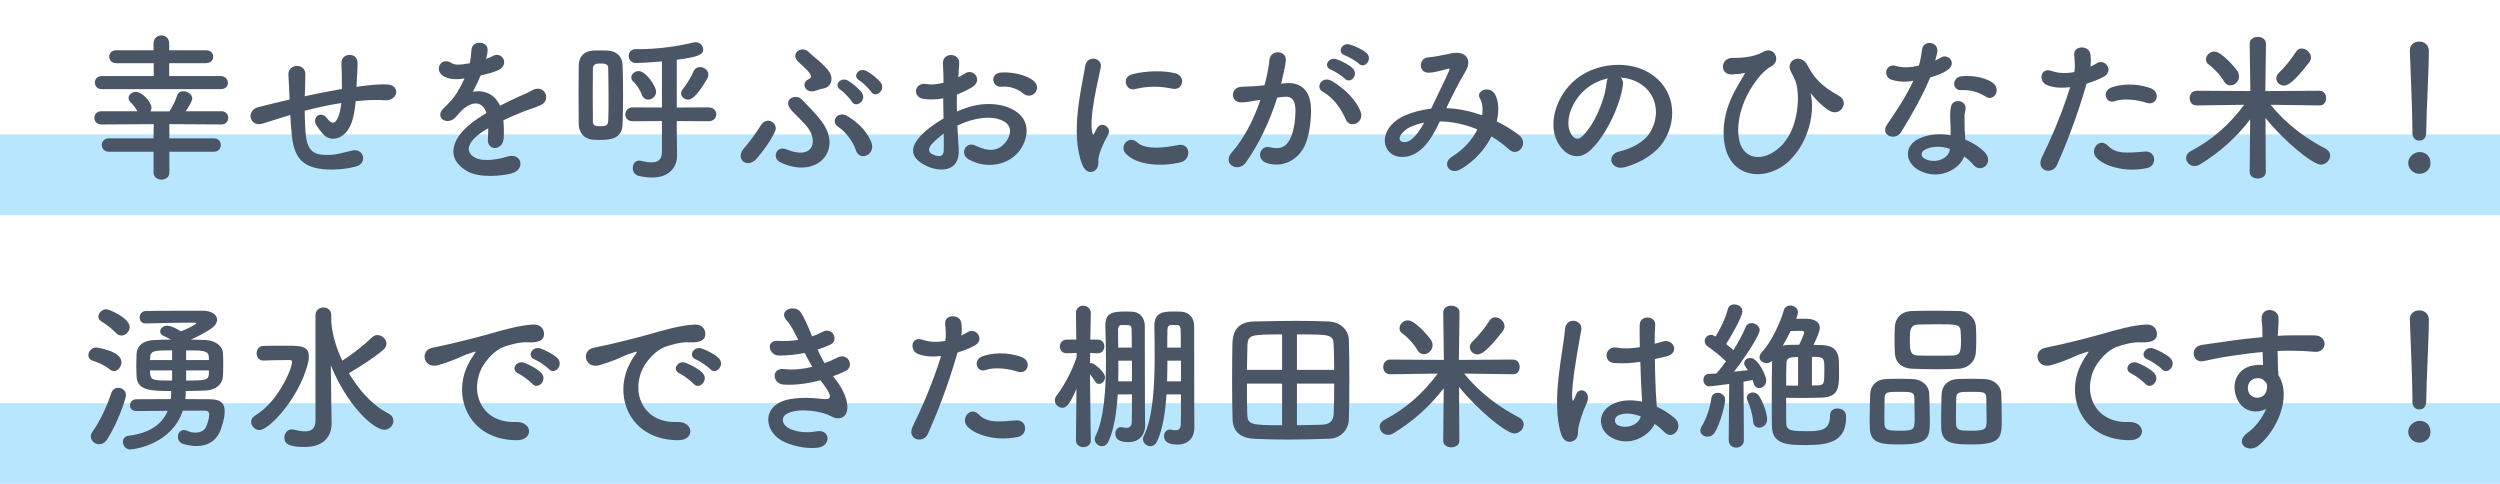
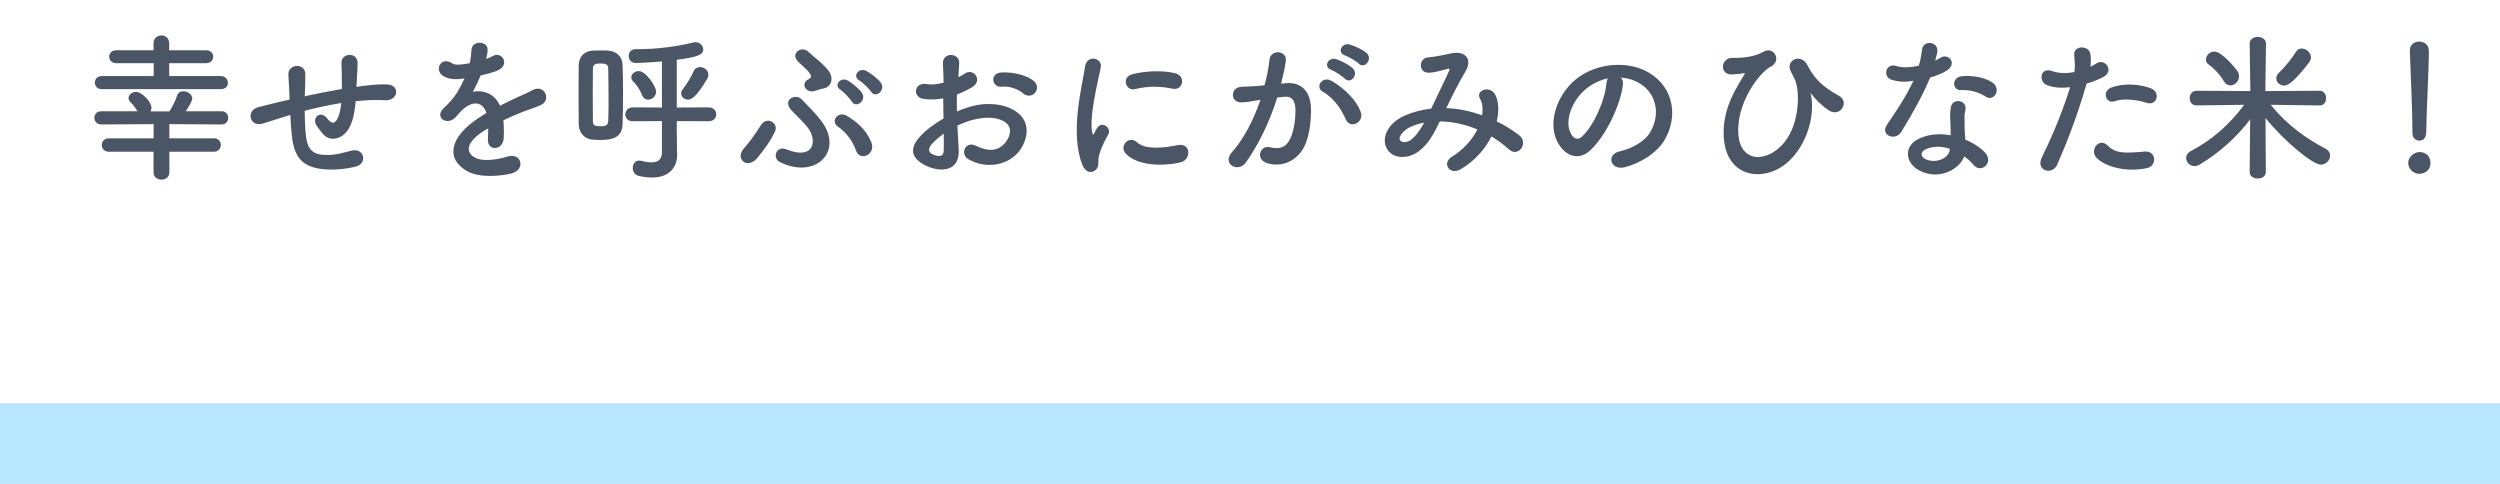
<svg xmlns="http://www.w3.org/2000/svg" width="372" height="72" viewBox="0 0 372 72" fill="none">
-   <rect y="20" width="372" height="12" fill="#B8E6FE" />
  <path d="M32.856 13.264H15.144C14.472 13.264 14.112 12.784 14.112 12.28C14.112 11.8 14.472 11.32 15.144 11.32H22.872V9.4H17.28C16.608 9.4 16.248 8.92 16.248 8.44C16.248 7.96 16.608 7.48 17.28 7.48H22.848V6.472C22.848 5.656 23.424 5.272 24.024 5.272C24.6 5.272 25.176 5.656 25.176 6.472V7.48H30.648C31.368 7.48 31.728 7.96 31.728 8.44C31.728 8.92 31.368 9.4 30.648 9.4H25.176V11.32H32.856C33.528 11.32 33.912 11.824 33.912 12.328C33.912 12.808 33.576 13.264 32.856 13.264ZM31.848 22.576H25.2V25.672C25.2 26.368 24.624 26.728 24.024 26.728C23.448 26.728 22.848 26.368 22.848 25.672V22.576H16.2C15.504 22.576 15.144 22.072 15.144 21.568C15.144 21.088 15.504 20.584 16.2 20.584H22.848L22.872 18.472L15.096 18.52C14.4 18.52 14.04 18.016 14.04 17.536C14.04 17.032 14.4 16.552 15.096 16.552H20.448C20.112 15.952 19.68 15.448 19.464 15.256C19.224 15.04 19.128 14.8 19.128 14.584C19.128 14.104 19.632 13.672 20.232 13.672C21.12 13.672 22.536 15.16 22.536 16.024C22.536 16.24 22.488 16.408 22.392 16.576H25.2C25.632 15.928 26.088 15.04 26.352 14.224C26.496 13.768 26.88 13.576 27.264 13.576C27.912 13.576 28.608 14.032 28.608 14.656C28.608 15.088 27.936 16.12 27.624 16.552H32.952C33.624 16.552 33.96 17.032 33.96 17.536C33.96 18.016 33.624 18.52 32.952 18.52L25.2 18.472V20.584H31.848C32.52 20.584 32.856 21.088 32.856 21.568C32.856 22.072 32.52 22.576 31.848 22.576ZM43.2 17.104L42.792 17.224C40.68 17.896 39.768 18.184 39.048 18.4C37.152 18.952 36.504 16.408 38.496 15.928C39.576 15.664 41.352 15.208 42.408 14.968L43.08 14.824V14.512C43.032 13.12 42.96 12.136 42.912 11.104C42.84 9.472 45.408 9.328 45.432 11.008C45.432 11.776 45.408 12.88 45.36 14.008L45.336 14.32C46.92 13.984 48.912 13.576 50.88 13.24C50.88 12.52 50.856 11.848 50.856 11.248C50.856 10.72 50.856 10.48 50.832 10.288C50.808 10.096 50.832 9.88 50.808 9.352C50.76 7.864 53.208 7.672 53.208 9.376C53.208 10.192 53.16 10.888 53.112 11.56C53.088 11.968 53.064 12.448 53.04 12.928C53.256 12.904 53.448 12.856 53.664 12.832C55.032 12.664 56.376 12.496 57.648 12.568C59.616 12.688 59.232 15.04 57.288 14.92C56.088 14.848 55.128 14.872 53.904 14.968C53.568 14.992 53.256 15.04 52.92 15.064C52.896 15.472 52.824 15.904 52.776 16.312C52.536 17.944 52.056 19.432 50.928 20.2C50.016 20.824 48.792 20.872 47.976 19.84C47.64 19.432 47.304 19.024 47.04 18.568C46.416 17.512 47.712 16.36 48.648 17.584C49.344 18.496 49.752 18.376 50.088 17.872C50.472 17.272 50.688 16.36 50.784 15.328C48.792 15.64 46.92 16.072 45.336 16.48C45.36 17.608 45.384 18.76 45.456 19.6C45.648 22.192 46.416 23.008 48.432 23.056C49.92 23.104 50.952 22.744 52.344 22.408C54.168 21.976 54.72 24.28 53.016 24.76C51.36 25.216 49.44 25.312 48.048 25.168C44.904 24.832 43.752 23.344 43.416 20.08C43.32 19.216 43.248 18.112 43.2 17.104ZM72.36 8.68L72.312 8.776C72.696 8.632 73.056 8.488 73.32 8.344C74.64 7.552 75.936 9.544 74.16 10.432C73.56 10.72 72.528 11.008 71.52 11.224C71.208 11.992 70.8 12.856 70.368 13.648C72.024 13.36 73.608 13.96 74.4 15.736C75.384 15.232 76.392 14.728 77.328 14.32C77.904 14.08 78.552 13.792 79.2 13.432C81 12.424 82.08 14.824 80.544 15.592C79.776 15.976 79.224 16.096 77.952 16.576C76.944 16.96 75.864 17.44 74.904 17.896C74.976 18.688 75 19.672 74.952 20.536C74.904 21.496 74.28 22 73.68 22.024C73.08 22.048 72.528 21.592 72.6 20.656C72.624 20.152 72.648 19.6 72.648 19.096C72.432 19.216 72.216 19.336 72.024 19.456C69.048 21.376 69.408 22.816 70.752 23.488C72.024 24.136 74.376 23.656 75.504 23.296C77.616 22.648 78.288 25.24 76.08 25.816C74.664 26.176 71.4 26.536 69.528 25.48C66.288 23.656 66.864 20.416 71.208 17.56C71.544 17.344 71.928 17.08 72.384 16.816C71.736 14.8 69.888 15.04 68.328 16.84C68.304 16.864 68.256 16.912 68.232 16.936C68.016 17.2 67.848 17.416 67.68 17.56C66.36 18.736 64.608 17.368 66.048 16.072C66.672 15.496 67.488 14.632 67.992 13.816C68.4 13.144 68.784 12.424 69.12 11.68C67.824 11.872 66.912 11.8 66.144 11.416C64.416 10.552 65.592 8.296 67.272 9.424C67.728 9.736 68.688 9.616 69.528 9.472C69.624 9.448 69.768 9.448 69.888 9.424C70.056 8.728 70.104 8.248 70.152 7.408C70.248 5.968 72.504 6.112 72.552 7.288C72.576 7.768 72.48 8.224 72.36 8.68ZM102.384 14.824C101.832 14.824 101.352 14.416 101.352 13.888C101.352 13.696 101.424 13.456 101.616 13.24C102.24 12.472 102.888 11.368 103.2 10.624C103.392 10.168 103.776 9.976 104.16 9.976C104.784 9.976 105.408 10.456 105.408 11.104C105.408 11.296 105.36 11.488 105.24 11.704C103.56 14.584 102.792 14.824 102.384 14.824ZM105.432 18.04L100.704 18.016V19.576L100.752 23.104C100.752 23.128 100.752 23.128 100.752 23.152C100.752 24.52 99.912 26.416 97.008 26.416C96.456 26.416 95.808 26.344 95.064 26.176C94.44 26.032 94.152 25.528 94.152 25C94.152 24.448 94.488 23.896 95.088 23.896C95.184 23.896 95.256 23.896 95.352 23.92C95.904 24.064 96.456 24.16 96.936 24.16C97.824 24.16 98.496 23.8 98.496 22.648V18.016L94.152 18.04C93.408 18.04 93.048 17.536 93.048 17.032C93.048 16.504 93.432 15.976 94.152 15.976L98.496 16V9.136C96.696 9.304 95.16 9.376 94.632 9.376H94.608C93.912 9.376 93.552 8.848 93.552 8.32C93.552 7.816 93.888 7.312 94.584 7.312H94.608C94.776 7.312 94.92 7.312 95.088 7.312C97.752 7.312 100.728 6.928 103.272 6.304C103.368 6.28 103.464 6.28 103.536 6.28C104.16 6.28 104.64 6.832 104.64 7.36C104.64 8.2 103.704 8.488 100.704 8.896V16L105.432 15.976C106.2 15.976 106.584 16.504 106.584 17.008C106.584 17.536 106.2 18.04 105.432 18.04ZM96.432 14.824C96.072 14.824 95.712 14.608 95.52 14.128C95.184 13.24 94.632 12.52 94.248 12.16C94.032 11.968 93.936 11.728 93.936 11.512C93.936 11.032 94.44 10.576 95.04 10.576C96.12 10.576 97.632 12.88 97.632 13.624C97.632 14.32 97.032 14.824 96.432 14.824ZM86.112 18.472C86.112 17.128 86.088 15.616 86.088 14.08C86.088 12.568 86.112 11.056 86.112 9.712C86.136 8.464 86.88 7.6 88.248 7.528C88.608 7.504 88.968 7.504 89.352 7.504C89.736 7.504 90.12 7.504 90.456 7.528C91.752 7.6 92.592 8.44 92.64 9.616C92.688 10.936 92.712 12.472 92.712 14.008C92.712 15.544 92.688 17.08 92.64 18.496C92.568 20.536 91.032 20.824 89.304 20.824C88.896 20.824 88.488 20.8 88.104 20.776C86.952 20.656 86.136 19.744 86.112 18.472ZM90.504 18.016C90.552 16.984 90.552 15.832 90.552 14.656C90.552 13.072 90.528 11.464 90.504 10.168C90.504 9.496 89.976 9.448 89.376 9.448C88.848 9.448 88.224 9.472 88.224 10.192C88.224 11.32 88.2 12.664 88.2 14.056C88.2 15.424 88.224 16.816 88.224 18.064C88.224 18.784 88.728 18.784 89.424 18.784C89.928 18.784 90.456 18.76 90.504 18.016ZM131.064 12.304C131.856 13.432 130.272 14.68 129.624 13.648C129.36 13.24 128.328 12.232 127.872 11.968C126.744 11.296 127.848 10 128.904 10.552C129.504 10.864 130.608 11.68 131.064 12.304ZM128.256 13.816C129 14.968 127.368 16.168 126.744 15.112C126.504 14.68 125.496 13.648 125.064 13.36C123.96 12.64 125.136 11.392 126.168 11.992C126.744 12.328 127.824 13.168 128.256 13.816ZM122.304 13.216C121.992 13.264 121.536 13.456 121.152 13.552C119.856 13.864 119.16 12.424 120.216 11.848C120.72 11.584 120.792 11.392 120.576 11.056C120.048 10.168 119.04 9.568 118.584 8.968C117.72 7.816 119.352 6.76 120.336 7.744C121.32 8.728 123.648 10.216 123.72 11.608C123.768 12.28 123.456 13.048 122.304 13.216ZM129.624 21.088C130.44 22.984 127.944 24.112 127.368 22.384C126.792 20.656 125.52 19.408 124.704 18.856C123.48 18.016 124.704 16.456 126.048 17.248C127.368 18.04 128.832 19.216 129.624 21.088ZM122.28 18.088C125.544 22.528 121.368 26.728 116.088 24.136C114.792 23.488 115.56 21.616 117 22.216C121.056 23.872 121.656 21.04 120.288 19.12C119.64 18.208 118.248 16.96 117.72 16.36C116.376 14.8 118.392 13.864 119.28 14.776C120.192 15.712 121.512 17.032 122.28 18.088ZM112.656 23.536C111.192 25.264 109.248 23.632 110.76 22C111.36 21.352 112.56 19.72 113.184 18.688C114.12 17.152 115.848 18.352 115.344 19.504C114.768 20.824 113.592 22.432 112.656 23.536ZM153.96 13.864C153.552 14.296 152.832 14.416 152.232 13.888C151.608 13.336 150.288 12.76 149.064 12.904C147.6 13.072 147.216 10.936 148.944 10.792C150.672 10.648 153.072 11.248 153.936 12.16C154.512 12.76 154.368 13.432 153.96 13.864ZM142.464 18.688C142.512 19.96 142.608 21.208 142.656 22.24C142.848 25.672 139.776 25.624 137.808 24.664C134.952 23.272 135.744 21.568 137.016 20.176C137.76 19.384 138.984 18.448 140.4 17.632C140.376 16.624 140.352 15.592 140.352 14.632C139.368 14.824 138.384 14.848 137.472 14.728C135.696 14.512 135.984 12.112 137.976 12.52C138.576 12.64 139.464 12.544 140.4 12.304C140.4 11.176 140.352 10.408 140.304 9.496C140.208 7.72 142.848 7.768 142.728 9.472C142.68 10 142.656 10.768 142.608 11.488C142.968 11.32 143.28 11.128 143.568 10.936C144.864 10.072 146.328 11.968 144.648 12.976C143.928 13.408 143.16 13.768 142.392 14.056C142.368 14.8 142.368 15.688 142.392 16.6C143.064 16.288 143.76 16.048 144.408 15.856C146.472 15.256 148.512 15.448 149.736 15.88C153.696 17.248 153.048 20.488 151.824 22.264C150.264 24.52 146.904 25.288 144.12 23.704C142.752 22.912 143.688 20.944 145.152 21.664C147.024 22.576 148.56 22.6 149.712 21.064C150.288 20.296 150.96 18.592 148.872 17.824C147.936 17.464 146.664 17.392 144.984 17.776C144.12 17.968 143.28 18.304 142.464 18.688ZM140.424 19.888C139.728 20.392 139.128 20.92 138.624 21.472C138.12 22.024 138.12 22.648 138.672 22.912C139.704 23.416 140.4 23.344 140.424 22.408C140.448 21.76 140.448 20.872 140.424 19.888ZM174.432 13.192C172.704 12.832 170.88 12.76 168.864 13.264C167.544 13.6 166.776 11.464 168.528 11.032C170.664 10.504 173.16 10.48 174.84 10.888C176.52 11.296 176.064 13.552 174.432 13.192ZM175.728 24.136C173.16 24.784 169.224 24.712 167.496 22.84C166.512 21.76 167.952 20.056 169.2 21.184C170.496 22.36 173.376 21.976 175.248 21.592C177.192 21.184 177.312 23.728 175.728 24.136ZM163.032 25.288C162.432 25.816 161.544 25.72 161.064 24.544C159.144 19.816 161.04 12.712 161.472 9.856C161.736 8.08 164.064 8.608 163.8 10C163.416 11.944 161.976 17.584 162.552 19.816C162.624 20.128 162.72 20.056 162.816 19.84C162.864 19.72 163.128 19.24 163.224 19.072C163.968 17.896 165.456 19.048 164.904 20.008C164.016 21.568 163.632 22.672 163.488 23.368C163.344 24.016 163.632 24.76 163.032 25.288ZM202.2 9.472C201.864 9.136 200.64 8.416 200.136 8.248C198.888 7.84 199.656 6.304 200.808 6.616C201.456 6.784 202.752 7.36 203.328 7.864C204.336 8.776 203.064 10.336 202.2 9.472ZM200.112 11.704C199.776 11.344 198.552 10.552 198.072 10.384C196.824 9.928 197.688 8.44 198.816 8.8C199.464 8.992 200.712 9.616 201.264 10.144C202.248 11.08 200.952 12.592 200.112 11.704ZM202.464 16.624C203.064 18.208 200.904 19.264 200.256 17.776C199.68 16.456 198.6 14.632 196.824 13.648C195.648 13 196.704 11.2 198.192 12.064C200.112 13.192 201.816 14.896 202.464 16.624ZM190.632 12.448L191.424 12.376C193.44 12.208 194.976 13.384 195.072 16.072C195.12 17.752 194.88 19.912 194.256 21.424C193.272 23.8 190.92 24.976 188.616 24.304C186.72 23.752 187.488 21.544 188.952 21.904C190.32 22.24 191.328 22.024 192 20.608C192.552 19.432 192.768 17.728 192.768 16.456C192.768 14.992 192.264 14.296 191.16 14.392C190.8 14.416 190.44 14.464 190.056 14.512C188.88 18.232 187.272 21.496 185.4 24.16C184.248 25.792 181.752 24.4 183.312 22.648C184.968 20.8 186.456 18.064 187.56 14.848L187.272 14.896C186.24 15.088 185.304 15.232 184.68 15.232C183.048 15.232 183.072 13.072 184.608 12.928C185.352 12.856 186.096 12.88 186.96 12.808L188.16 12.688C188.448 11.632 188.76 10.216 188.904 8.872C189.072 7.312 191.52 7.456 191.328 9.064C191.232 9.88 190.92 11.32 190.632 12.448ZM215.208 16.096H215.328C217.128 16.168 218.904 16.576 220.536 17.152C220.68 16.168 220.584 15.28 220.2 14.632C219.528 13.504 221.688 12.592 222.48 14.08C223.008 15.04 223.08 16.48 222.72 18.064C223.968 18.664 225.096 19.384 226.032 20.104C227.544 21.28 225.912 23.488 224.544 22.24C223.752 21.52 222.888 20.872 221.928 20.296C221.04 22.096 219.528 23.896 217.368 25.168C215.688 26.152 214.488 24.28 216.048 23.32C217.848 22.216 219.096 20.728 219.84 19.264C218.064 18.52 216.168 18.088 214.248 18.064C213.36 19.912 212.544 21.4 211.176 22.456C209.736 23.584 207.624 23.728 206.592 22.456C205.368 20.92 206.256 18.424 209.016 17.2C210.288 16.648 211.632 16.312 212.952 16.168C213.792 14.368 214.896 12.184 215.568 10.672C215.712 10.336 215.784 10.144 215.424 10.24C214.488 10.48 213.576 10.792 212.592 10.816C211.008 10.864 211.08 8.632 212.52 8.536C213.48 8.488 214.944 8.128 215.976 7.936C218.16 7.504 219.12 8.92 218.04 10.672C217.032 12.352 216.072 14.296 215.208 16.096ZM211.92 18.256C211.296 18.352 210.576 18.544 209.688 18.976C209.064 19.288 207.936 20.296 208.344 20.896C208.632 21.304 209.496 21.16 209.928 20.824C210.72 20.224 211.368 19.24 211.92 18.256ZM241.152 11.536C241.416 11.776 241.56 12.16 241.488 12.64C241.104 15.688 238.944 20.224 236.64 22.36C234.792 24.064 232.776 23.128 231.72 21.064C230.208 18.088 231.816 13.624 235.032 11.392C237.984 9.352 242.376 9.016 245.4 10.84C249.12 13.072 249.72 17.488 247.632 20.92C246.504 22.768 244.152 24.256 241.776 24.88C239.664 25.432 238.92 23.008 240.984 22.528C242.808 22.12 244.656 21.088 245.448 19.84C247.152 17.152 246.504 14.008 244.128 12.496C243.192 11.896 242.184 11.608 241.152 11.536ZM239.256 11.656C238.152 11.896 237.072 12.4 236.16 13.096C233.928 14.824 232.728 18.016 233.736 19.864C234.096 20.56 234.72 20.92 235.32 20.392C237.12 18.808 238.8 14.992 239.04 12.4C239.064 12.112 239.136 11.848 239.256 11.656ZM266.352 23.824C262.944 27.208 256.8 26.8 256.488 20.272C256.272 15.952 258.6 12.784 259.512 11.152C259.608 11.008 259.728 10.816 259.536 10.864C259.176 10.96 258.576 11.032 257.736 11.08C255.84 11.176 255.96 8.56 257.856 8.608C259.8 8.656 261.384 8.296 262.416 7.696C263.952 6.808 265.2 9.064 263.472 9.928C261.792 10.768 258.168 15.544 258.696 20.272C259.104 23.896 262.368 24.208 264.864 21.88C267.912 19.048 267.816 13.552 267.144 12.016C267 11.704 266.76 11.128 266.52 10.72C265.536 9.016 267.96 7.768 268.968 9.736C269.88 11.536 271.08 12.856 273.624 14.248C275.28 15.16 273.84 17.488 272.184 16.456C271.152 15.808 270.192 14.824 269.592 14.056C269.448 13.864 269.376 13.816 269.448 14.056C270 16.24 269.424 20.776 266.352 23.824ZM295.536 14.416C294.408 13.696 293.184 13.336 291.792 13.408C290.472 13.48 290.376 11.488 291.912 11.344C293.496 11.2 295.176 11.488 296.328 12.184C297.96 13.168 296.712 15.16 295.536 14.416ZM284.712 12.016C283.488 12.256 282.456 12.16 281.544 11.896C280.08 11.488 280.536 9.28 282.24 9.832C283.032 10.096 284.28 10.072 285.528 9.76C285.768 8.968 285.888 8.2 286.008 7.336C286.224 5.92 288.336 6.184 288.288 7.552C288.264 7.912 288.12 8.44 287.952 9.016C288.24 8.872 288.504 8.752 288.72 8.608C289.8 7.84 291.312 9.328 289.776 10.432C289.176 10.864 288.192 11.248 287.208 11.536C286.08 14.248 284.448 17.128 282.912 19.624C282.024 21.064 279.72 20.128 280.776 18.568C282.12 16.576 283.536 14.536 284.712 12.016ZM292.272 23.272C291.576 25.192 288.576 26.872 285.672 25.408C283.44 24.28 283.176 21.688 285.648 20.584C287.136 19.912 288.768 19.864 290.256 20.128C290.256 19.864 290.256 19.6 290.256 19.288C290.256 18.688 290.208 18.088 290.184 17.488C290.16 17.008 290.208 16.336 290.304 15.88C290.592 14.56 292.704 14.872 292.464 16.312C292.392 16.672 292.32 16.936 292.32 17.44C292.32 17.992 292.32 18.592 292.344 19.288C292.368 19.744 292.416 20.248 292.44 20.776C293.712 21.304 294.768 22.048 295.368 22.696C296.736 24.208 294.792 25.912 293.64 24.52C293.28 24.088 292.824 23.656 292.272 23.272ZM290.136 22.144C288.912 21.736 287.616 21.688 286.44 22.264C285.792 22.6 285.744 23.296 286.464 23.656C287.904 24.376 289.848 23.68 290.112 22.384C290.136 22.312 290.112 22.216 290.136 22.144ZM319.44 15.304C318.096 14.848 315.912 14.584 314.64 15.064C313.392 15.52 312.648 13.552 314.232 13C315.456 12.568 317.64 12.28 319.992 13.12C321.6 13.696 320.952 15.808 319.44 15.304ZM319.44 25.024C315.96 25.72 312.984 24.616 311.928 23.44C310.896 22.288 312.384 20.392 313.632 21.664C314.856 22.912 316.32 22.792 319.128 22.552C320.88 22.408 321.024 24.712 319.44 25.024ZM310.488 12.448C308.976 17.704 307.272 21.856 306.096 24.52C305.376 26.128 302.832 25.432 303.84 23.392C304.872 21.28 306.576 17.632 308.04 12.976C306.768 13.12 305.544 13.072 304.536 12.64C303.312 12.112 303.552 9.928 305.352 10.576C306.36 10.936 307.536 10.936 308.664 10.72C308.808 9.832 308.712 9.184 308.64 8.128C308.544 6.76 310.8 6.688 311.04 8.008C311.136 8.608 311.136 9.256 311.064 9.928C311.4 9.76 311.688 9.592 311.976 9.424C313.224 8.608 314.712 10.6 312.912 11.488C312.24 11.824 311.376 12.184 310.488 12.448ZM343.608 9.28C341.232 12.352 340.368 12.736 339.864 12.736C339.24 12.736 338.712 12.232 338.712 11.656C338.712 11.368 338.832 11.08 339.12 10.816C339.984 10 341.112 8.584 341.616 7.744C341.832 7.36 342.168 7.216 342.504 7.216C343.176 7.216 343.872 7.84 343.872 8.56C343.872 8.8 343.776 9.04 343.608 9.28ZM331.872 12.712C331.512 12.712 331.152 12.52 330.912 12.088C330.336 11.056 329.232 10 328.704 9.64C328.368 9.424 328.248 9.136 328.248 8.848C328.248 8.248 328.8 7.672 329.496 7.672C330.648 7.672 332.76 10.288 332.976 10.648C333.12 10.888 333.168 11.128 333.168 11.368C333.168 12.112 332.52 12.712 331.872 12.712ZM345.168 15.688H345.144L337.872 15.592C340.248 18.544 343.176 20.632 346.032 22.12C346.512 22.384 346.728 22.768 346.728 23.152C346.728 23.824 346.104 24.496 345.336 24.496C344.136 24.496 339.888 21.016 337.104 17.56L337.152 25.6C337.152 26.248 336.552 26.56 335.952 26.56C335.352 26.56 334.752 26.248 334.752 25.6L334.824 17.776C332.832 20.368 330.36 22.648 327.336 24.472C327.072 24.64 326.808 24.712 326.544 24.712C325.848 24.712 325.296 24.136 325.296 23.512C325.296 23.128 325.512 22.72 326.04 22.456C329.136 20.824 331.704 18.592 333.936 15.592L326.88 15.688H326.856C326.16 15.688 325.824 15.16 325.824 14.608C325.824 14.056 326.184 13.504 326.88 13.504L334.848 13.552L334.752 6.52V6.496C334.752 5.824 335.352 5.488 335.952 5.488C336.552 5.488 337.176 5.824 337.176 6.496V6.52L337.08 13.552L345.144 13.504C345.792 13.504 346.128 14.056 346.128 14.608C346.128 15.16 345.816 15.688 345.168 15.688ZM358.968 19.792V19.768C358.968 19.624 358.968 19.456 358.968 19.264C358.968 16.936 358.728 11.344 358.584 7.576C358.584 7.552 358.584 7.528 358.584 7.504C358.584 6.616 359.28 6.184 359.976 6.184C360.696 6.184 361.416 6.64 361.416 7.576C361.416 10.408 361.032 17.008 361.032 19.336C361.032 19.912 361.032 20.92 359.976 20.92C359.472 20.92 358.968 20.536 358.968 19.792ZM361.656 24.28C361.656 25.432 360.648 25.864 360 25.864C359.088 25.864 358.344 25.096 358.344 24.28C358.344 23.224 359.352 22.624 360 22.624C360.936 22.624 361.656 23.2 361.656 24.28Z" fill="#4A5565" />
  <rect y="60" width="372" height="12" fill="#B8E6FE" />
-   <path d="M30.432 61.112H27.192C25.608 66.008 20.16 66.872 19.392 66.872C18.696 66.872 18.288 66.296 18.288 65.744C18.288 65.312 18.552 64.904 19.176 64.832C22.128 64.472 24.096 63.2 24.96 61.136C22.824 61.16 20.76 61.16 20.256 61.16C19.632 61.16 19.344 60.752 19.344 60.32C19.344 59.864 19.656 59.432 20.28 59.408C20.88 59.408 23.112 59.384 25.416 59.384C25.464 59.024 25.464 58.664 25.464 58.28V58.184C22.536 58.184 20.448 58.136 20.328 56.072C20.304 55.544 20.28 54.992 20.28 54.44C20.28 53.792 20.304 53.144 20.328 52.616C20.376 51.656 21.024 50.696 22.92 50.6C23.64 50.552 24.528 50.552 25.44 50.528C24.984 50.264 24.576 50.072 24.336 49.976C23.976 49.832 23.832 49.592 23.832 49.328C23.832 48.896 24.264 48.464 24.888 48.464C25.584 48.464 26.76 49.208 26.928 49.304C27.624 49.064 29.208 48.272 29.208 48.104C29.208 48.056 29.136 48.008 28.992 48.008C27.216 48.008 23.688 48.056 21.696 48.128C21.672 48.128 21.672 48.128 21.648 48.128C21.072 48.128 20.784 47.696 20.784 47.24C20.784 46.76 21.096 46.304 21.672 46.28C22.416 46.256 23.544 46.232 30.096 46.232C31.56 46.232 32.304 46.856 32.304 47.576C32.304 47.984 32.064 48.416 31.56 48.8C30.816 49.352 29.352 50.12 28.392 50.528C29.184 50.552 29.976 50.552 30.672 50.6C32.112 50.672 33.12 51.56 33.168 52.472C33.216 52.976 33.216 53.624 33.216 54.248C33.216 54.896 33.216 55.52 33.168 56.048C33.096 57.152 32.136 58.064 30.552 58.112C29.688 58.136 28.656 58.184 27.624 58.184C27.624 58.232 27.648 58.28 27.648 58.352C27.648 58.712 27.624 59.048 27.576 59.384C29.352 59.384 30.84 59.408 31.296 59.408C32.784 59.432 33.432 59.936 33.432 61.232C33.432 62.504 32.784 64.088 32.712 64.256C32.136 65.552 30.96 66.368 29.256 66.368C28.656 66.368 27.984 66.272 27.264 66.056C26.712 65.888 26.472 65.432 26.472 65C26.472 64.472 26.784 63.992 27.36 63.992C27.528 63.992 27.696 64.016 27.888 64.112C28.296 64.304 28.704 64.376 29.064 64.376C29.76 64.376 30.336 64.112 30.6 63.632C30.864 63.128 31.128 62.288 31.128 61.688C31.128 61.232 30.888 61.112 30.432 61.112ZM18.072 49.928C17.784 49.928 17.52 49.808 17.256 49.544C16.488 48.728 15.672 48.2 15.096 47.84C14.784 47.648 14.64 47.36 14.64 47.096C14.64 46.568 15.192 46.016 15.84 46.016C16.248 46.016 19.296 47.336 19.296 48.656C19.296 49.328 18.696 49.928 18.072 49.928ZM16.968 55.208C16.752 55.208 16.512 55.136 16.296 54.944C15.432 54.248 14.616 53.96 13.752 53.648C13.32 53.504 13.152 53.168 13.152 52.856C13.152 52.304 13.632 51.704 14.304 51.704C14.328 51.704 18.072 52.184 18.072 53.888C18.072 54.56 17.568 55.208 16.968 55.208ZM15.936 65.384C15.6 65.888 15.168 66.104 14.76 66.104C14.112 66.104 13.512 65.576 13.512 64.928C13.512 64.712 13.584 64.472 13.752 64.256C15.024 62.48 15.984 60.224 16.584 58.424C16.752 57.944 17.16 57.704 17.592 57.704C18.168 57.704 18.744 58.112 18.744 58.808C18.744 59.312 17.472 63.056 15.936 65.384ZM31.08 53.576V53.144C31.032 52.16 30.288 52.136 27.696 52.136V53.576H31.08ZM31.08 55.592V55.112H27.696V56.624C30.648 56.624 31.056 56.552 31.08 55.592ZM25.608 53.576V52.136C23.064 52.136 22.416 52.136 22.344 53.168C22.344 53.312 22.32 53.432 22.32 53.576H25.608ZM25.608 56.624V55.112H22.32C22.32 55.28 22.344 55.448 22.344 55.592C22.416 56.624 22.968 56.624 25.608 56.624ZM46.944 62.552V46.904C46.944 46.136 47.544 45.752 48.144 45.752C48.72 45.752 49.296 46.136 49.296 46.904V47.912C49.416 49.64 49.992 51.68 50.928 53.672C52.488 52.688 54 51.488 55.392 50.168C55.632 49.952 55.896 49.856 56.16 49.856C56.832 49.856 57.504 50.456 57.504 51.128C57.504 51.464 57.36 51.8 56.976 52.112C55.464 53.36 53.64 54.512 51.984 55.496C51.96 55.52 51.936 55.52 51.912 55.52C53.424 58.064 55.44 60.344 57.792 61.52C58.32 61.784 58.536 62.216 58.536 62.624C58.536 63.296 57.984 63.944 57.192 63.944C55.536 63.944 51.576 60.2 49.224 54.344L49.296 60.08L49.344 62.936C49.344 62.96 49.344 62.984 49.344 62.984C49.344 64.712 48.408 66.512 45.312 66.512C42.696 66.512 42.312 65.864 42.312 65.12C42.312 64.52 42.72 63.896 43.392 63.896C43.488 63.896 43.56 63.896 43.656 63.92C44.256 64.064 44.856 64.184 45.384 64.184C46.296 64.184 46.944 63.8 46.944 62.552ZM38.616 63.992C37.944 63.992 37.368 63.392 37.368 62.768C37.368 62.432 37.536 62.096 37.968 61.832C41.424 59.768 43.464 54.8 43.464 53.864C43.464 53.624 43.296 53.576 43.08 53.576C42.912 53.576 42.744 53.576 42.576 53.576C41.448 53.576 39.96 53.624 39.216 53.648C39.192 53.648 39.192 53.648 39.168 53.648C38.52 53.648 38.184 53.12 38.184 52.592C38.184 52.04 38.52 51.488 39.168 51.464C39.912 51.44 41.376 51.44 42.6 51.44C44.736 51.44 45.96 51.464 45.96 53.072C45.96 53.408 45.912 53.768 45.792 54.176C44.424 59.384 40.008 63.992 38.616 63.992ZM81.672 54.92C81.336 54.536 80.088 53.696 79.584 53.504C78.288 53 79.224 51.464 80.4 51.848C81.072 52.064 82.368 52.712 82.944 53.288C83.952 54.296 82.536 55.88 81.672 54.92ZM79.2 57.104C78.864 56.72 77.664 55.808 77.16 55.592C75.888 55.04 76.848 53.552 78.024 53.984C78.696 54.224 79.992 54.896 80.544 55.496C81.528 56.552 80.04 58.088 79.2 57.104ZM76.896 65.504C69.648 65.48 67.152 58.832 69.768 54.008C70.008 53.552 70.224 53.168 70.536 52.76C70.92 52.256 70.8 52.28 70.344 52.424C68.544 53 68.952 53 67.32 53.624C66.552 53.912 65.88 54.152 65.16 54.344C63.048 54.92 62.4 52.16 64.32 51.752C64.824 51.632 66.216 51.368 66.984 51.176C68.16 50.888 70.272 50.408 72.72 49.712C75.192 49.016 77.136 48.44 79.248 48.296C80.736 48.2 81.144 49.376 80.88 50.144C80.736 50.552 80.208 51.032 78.528 50.936C77.304 50.864 75.792 51.32 74.976 51.608C73.632 52.088 72.408 53.528 71.88 54.416C69.768 57.944 71.376 62.984 76.752 62.792C79.272 62.696 79.44 65.528 76.896 65.504ZM105.672 54.92C105.336 54.536 104.088 53.696 103.584 53.504C102.288 53 103.224 51.464 104.4 51.848C105.072 52.064 106.368 52.712 106.944 53.288C107.952 54.296 106.536 55.88 105.672 54.92ZM103.2 57.104C102.864 56.72 101.664 55.808 101.16 55.592C99.888 55.04 100.848 53.552 102.024 53.984C102.696 54.224 103.992 54.896 104.544 55.496C105.528 56.552 104.04 58.088 103.2 57.104ZM100.896 65.504C93.648 65.48 91.152 58.832 93.768 54.008C94.008 53.552 94.224 53.168 94.536 52.76C94.92 52.256 94.8 52.28 94.344 52.424C92.544 53 92.952 53 91.32 53.624C90.552 53.912 89.88 54.152 89.16 54.344C87.048 54.92 86.4 52.16 88.32 51.752C88.824 51.632 90.216 51.368 90.984 51.176C92.16 50.888 94.272 50.408 96.72 49.712C99.192 49.016 101.136 48.44 103.248 48.296C104.736 48.2 105.144 49.376 104.88 50.144C104.736 50.552 104.208 51.032 102.528 50.936C101.304 50.864 99.792 51.32 98.976 51.608C97.632 52.088 96.408 53.528 95.88 54.416C93.768 57.944 95.376 62.984 100.752 62.792C103.272 62.696 103.44 65.528 100.896 65.504ZM123.96 55.976C124.128 56.216 124.32 56.432 124.488 56.672C125.352 57.776 126.312 59.696 126.048 61.064C125.808 62.312 124.656 62.528 123.576 61.904C122.304 61.16 118.896 60.68 117.216 61.496C115.968 62.096 116.472 63.368 117.576 63.824C118.632 64.28 119.976 64.472 121.464 64.184C123.6 63.776 123.744 66.44 121.584 66.632C119.808 66.776 118.248 66.416 116.832 65.816C114 64.616 113.328 61.256 116.016 59.888C117.792 58.976 120.744 59.168 122.328 59.36C123.624 59.528 124.008 59.168 122.616 57.296C122.448 57.056 122.256 56.84 122.088 56.576C120.336 57.056 118.344 57.344 116.568 57.224C114.912 57.104 114.696 54.656 116.736 54.92C117.984 55.088 119.496 54.92 120.864 54.584C120.504 53.96 120.12 53.264 119.736 52.52C118.584 52.76 117.288 52.904 115.92 52.904C114.36 52.904 113.88 50.576 115.8 50.72C116.856 50.792 117.864 50.72 118.776 50.576C118.248 49.472 117.72 48.416 117.048 47.672C115.704 46.16 118.248 45.248 119.112 46.424C119.664 47.192 120.24 48.584 120.84 50.048C121.44 49.856 121.944 49.616 122.352 49.4C123.936 48.56 124.848 50.672 123.576 51.272C123.024 51.536 122.4 51.776 121.656 52.016C121.968 52.712 122.304 53.384 122.688 54.032C123.432 53.768 124.056 53.504 124.488 53.264C126.168 52.304 127.2 54.512 125.856 55.184C125.352 55.448 124.704 55.712 123.96 55.976ZM151.44 55.304C150.096 54.848 147.912 54.584 146.64 55.064C145.392 55.52 144.648 53.552 146.232 53C147.456 52.568 149.64 52.28 151.992 53.12C153.6 53.696 152.952 55.808 151.44 55.304ZM151.44 65.024C147.96 65.72 144.984 64.616 143.928 63.44C142.896 62.288 144.384 60.392 145.632 61.664C146.856 62.912 148.32 62.792 151.128 62.552C152.88 62.408 153.024 64.712 151.44 65.024ZM142.488 52.448C140.976 57.704 139.272 61.856 138.096 64.52C137.376 66.128 134.832 65.432 135.84 63.392C136.872 61.28 138.576 57.632 140.04 52.976C138.768 53.12 137.544 53.072 136.536 52.64C135.312 52.112 135.552 49.928 137.352 50.576C138.36 50.936 139.536 50.936 140.664 50.72C140.808 49.832 140.712 49.184 140.64 48.128C140.544 46.76 142.8 46.688 143.04 48.008C143.136 48.608 143.136 49.256 143.064 49.928C143.4 49.76 143.688 49.592 143.976 49.424C145.224 48.608 146.712 50.6 144.912 51.488C144.24 51.824 143.376 52.184 142.488 52.448ZM175.728 58.688H173.568C173.4 61.352 173.016 63.896 172.176 65.672C171.936 66.176 171.552 66.392 171.192 66.392C170.616 66.392 170.064 65.912 170.064 65.336C170.064 65.192 170.112 65.024 170.184 64.88C171.576 62.192 171.816 57.2 171.816 52.952C171.816 51.32 171.792 49.784 171.768 48.536C171.768 48.512 171.768 48.488 171.768 48.464C171.768 46.424 173.208 46.352 174.6 46.352C175.008 46.352 175.44 46.352 175.776 46.376C176.976 46.448 177.696 47.312 177.696 48.56C177.696 49.52 177.696 50.984 177.696 52.568C177.696 63.128 177.72 63.176 177.72 63.536C177.72 63.56 177.72 63.608 177.72 63.632C177.72 65.24 176.712 66.152 175.2 66.152C173.304 66.152 173.208 65.264 173.208 64.88C173.208 64.4 173.52 63.92 174.072 63.92C174.144 63.92 174.216 63.92 174.288 63.944C174.504 63.992 174.72 64.016 174.912 64.016C175.344 64.016 175.68 63.848 175.704 63.152C175.728 62.36 175.728 60.656 175.728 58.688ZM168.432 58.688H166.32C166.152 61.352 165.768 63.896 164.952 65.672C164.712 66.176 164.352 66.392 163.968 66.392C163.416 66.392 162.888 65.912 162.888 65.336C162.888 65.192 162.936 65.048 163.008 64.88C164.304 62.336 164.568 57.752 164.568 53.648C164.568 51.752 164.52 49.952 164.472 48.536C164.472 48.512 164.472 48.488 164.472 48.44C164.472 46.496 165.576 46.352 167.616 46.352C167.928 46.352 168.24 46.376 168.48 46.376C169.656 46.448 170.352 47.312 170.352 48.56C170.352 49.52 170.352 50.936 170.352 52.472C170.352 62 170.376 62.624 170.4 63.176C170.4 63.2 170.4 63.2 170.4 63.224C170.4 64.856 169.392 65.792 167.904 65.792C167.136 65.792 165.96 65.648 165.96 64.544C165.96 64.04 166.248 63.56 166.8 63.56C166.872 63.56 166.944 63.56 167.016 63.584C167.232 63.632 167.448 63.656 167.64 63.656C168.048 63.656 168.384 63.488 168.408 62.792C168.432 62.024 168.432 60.488 168.432 58.688ZM162.312 65.504V65.528C162.312 66.2 161.76 66.536 161.208 66.536C160.656 66.536 160.104 66.2 160.104 65.528V65.504L160.176 57.872C159.216 60.032 158.76 60.68 158.088 60.68C157.512 60.68 156.96 60.176 156.96 59.576C156.96 59.336 157.032 59.096 157.224 58.856C158.208 57.584 159.456 55.376 160.2 53.168V52.52L158.76 52.568C158.736 52.568 158.736 52.568 158.712 52.568C158.04 52.568 157.704 52.064 157.704 51.56C157.704 51.056 158.064 50.528 158.76 50.528H160.152L160.104 46.616V46.592C160.104 45.848 160.632 45.488 161.184 45.488C161.736 45.488 162.312 45.872 162.312 46.592V46.616C162.312 46.616 162.264 48.44 162.24 50.528H163.32C163.992 50.528 164.328 51.032 164.328 51.536C164.328 52.04 163.992 52.568 163.368 52.568C163.344 52.568 163.344 52.568 163.32 52.568L162.216 52.52C162.216 53.048 162.192 53.576 162.192 54.056C162.24 54.032 162.312 54.032 162.36 54.032C162.48 54.032 162.576 54.056 162.696 54.128C163.248 54.464 164.424 55.424 164.424 56.144C164.424 56.672 163.992 57.128 163.536 57.128C163.32 57.128 163.104 57.032 162.936 56.744C162.696 56.336 162.432 55.976 162.192 55.688C162.216 59.504 162.312 65.504 162.312 65.504ZM173.688 51.728H175.704C175.704 50.648 175.704 49.712 175.68 49.064C175.68 48.68 175.584 48.392 175.128 48.368C175.128 48.368 175.128 48.368 174.24 48.368C174.216 48.368 174.216 48.368 174.192 48.368C173.88 48.368 173.712 48.68 173.712 49.064C173.688 49.88 173.688 50.768 173.688 51.728ZM175.728 56.744V53.672H173.712C173.712 54.68 173.688 55.712 173.664 56.744H175.728ZM166.392 51.728H168.408C168.408 50.648 168.408 49.736 168.384 49.064C168.384 48.488 168.216 48.368 167.64 48.368C167.448 48.368 167.256 48.368 167.064 48.368C167.016 48.368 166.944 48.368 166.896 48.368C166.872 48.368 166.872 48.368 166.848 48.368C166.536 48.368 166.368 48.68 166.368 49.064C166.368 49.88 166.392 50.768 166.392 51.728ZM168.432 56.744V53.672H166.416C166.416 54.68 166.416 55.712 166.392 56.744H168.432ZM200.712 62.36C200.664 64.016 199.464 65.24 197.736 65.288C195.624 65.36 193.536 65.408 191.52 65.408C189.816 65.408 188.16 65.36 186.624 65.288C184.536 65.192 183.48 64.184 183.408 62.432C183.36 61.016 183.336 58.64 183.336 56.336C183.336 54.32 183.36 52.376 183.384 51.128C183.432 49.112 184.32 47.888 186.6 47.84C188.592 47.792 190.752 47.744 192.84 47.744C194.568 47.744 196.272 47.768 197.784 47.84C199.248 47.912 200.664 48.92 200.712 50.6C200.76 52.04 200.784 54.224 200.784 56.36C200.784 58.76 200.76 61.112 200.712 62.36ZM192.984 55.04H198.528C198.528 53.648 198.48 52.352 198.456 51.416C198.408 49.76 198.048 49.76 192.984 49.76V55.04ZM190.776 55.04V49.76C186.048 49.76 185.688 49.832 185.616 51.416C185.592 52.376 185.568 53.672 185.544 55.04H190.776ZM198.528 57.08H192.984V63.272C194.232 63.272 195.48 63.224 196.608 63.2C197.952 63.176 198.408 62.576 198.456 61.544C198.504 60.392 198.528 58.76 198.528 57.08ZM190.776 63.272V57.08H185.544C185.544 58.832 185.544 60.512 185.592 61.616C185.64 63.2 186.12 63.272 190.776 63.272ZM223.608 49.28C221.232 52.352 220.368 52.736 219.864 52.736C219.24 52.736 218.712 52.232 218.712 51.656C218.712 51.368 218.832 51.08 219.12 50.816C219.984 50 221.112 48.584 221.616 47.744C221.832 47.36 222.168 47.216 222.504 47.216C223.176 47.216 223.872 47.84 223.872 48.56C223.872 48.8 223.776 49.04 223.608 49.28ZM211.872 52.712C211.512 52.712 211.152 52.52 210.912 52.088C210.336 51.056 209.232 50 208.704 49.64C208.368 49.424 208.248 49.136 208.248 48.848C208.248 48.248 208.8 47.672 209.496 47.672C210.648 47.672 212.76 50.288 212.976 50.648C213.12 50.888 213.168 51.128 213.168 51.368C213.168 52.112 212.52 52.712 211.872 52.712ZM225.168 55.688H225.144L217.872 55.592C220.248 58.544 223.176 60.632 226.032 62.12C226.512 62.384 226.728 62.768 226.728 63.152C226.728 63.824 226.104 64.496 225.336 64.496C224.136 64.496 219.888 61.016 217.104 57.56L217.152 65.6C217.152 66.248 216.552 66.56 215.952 66.56C215.352 66.56 214.752 66.248 214.752 65.6L214.824 57.776C212.832 60.368 210.36 62.648 207.336 64.472C207.072 64.64 206.808 64.712 206.544 64.712C205.848 64.712 205.296 64.136 205.296 63.512C205.296 63.128 205.512 62.72 206.04 62.456C209.136 60.824 211.704 58.592 213.936 55.592L206.88 55.688H206.856C206.16 55.688 205.824 55.16 205.824 54.608C205.824 54.056 206.184 53.504 206.88 53.504L214.848 53.552L214.752 46.52V46.496C214.752 45.824 215.352 45.488 215.952 45.488C216.552 45.488 217.176 45.824 217.176 46.496V46.52L217.08 53.552L225.144 53.504C225.792 53.504 226.128 54.056 226.128 54.608C226.128 55.16 225.816 55.688 225.168 55.688ZM246.216 63.08C245.304 64.976 242.376 66.584 239.76 65.096C237.672 63.896 237.624 61.16 240.12 60.056C241.416 59.48 242.88 59.456 244.344 59.768C244.344 59.384 244.296 59.024 244.272 58.568C244.2 57.584 244.152 55.736 244.08 53.84C242.784 54.032 241.512 54.128 240.144 54.008C238.488 53.864 238.776 51.416 240.624 51.728C241.68 51.92 242.832 51.848 244.008 51.656C243.984 50.312 243.96 49.088 243.984 48.344C244.032 46.784 246.384 47 246.288 48.296C246.24 48.968 246.216 49.976 246.216 51.152C246.624 51.032 247.056 50.936 247.44 50.816C249 50.336 250.032 52.52 247.968 53.024C247.392 53.168 246.816 53.312 246.24 53.432C246.264 55.304 246.336 57.176 246.384 58.352C246.408 58.952 246.504 59.744 246.528 60.512C247.536 60.992 248.496 61.592 249.24 62.264C250.608 63.512 248.904 65.6 247.704 64.328C247.272 63.896 246.768 63.464 246.216 63.08ZM234.408 65.408C233.784 65.984 232.704 65.888 232.296 64.592C231.528 62.168 231.6 59.072 231.912 56.168C232.224 53.264 232.752 50.576 232.872 49.016C233.016 47.072 235.536 47.552 235.296 49.064C235.128 50.144 234.72 52.232 234.408 54.272C234.096 56.312 233.856 58.328 233.952 59.288C234 59.72 234.024 59.792 234.264 59.312C234.336 59.168 234.504 58.736 234.552 58.616C235.104 57.464 236.928 58.28 236.064 60.08C235.752 60.728 235.512 61.376 235.32 61.976C235.128 62.576 234.984 63.104 234.888 63.488C234.696 64.16 235.008 64.832 234.408 65.408ZM244.152 61.952H244.128C242.928 61.496 241.728 61.376 240.816 61.808C240.24 62.072 240.096 62.888 240.672 63.224C241.824 63.872 243.768 63.368 244.152 61.952ZM265.776 59.192C265.776 60.728 265.776 62.168 265.8 63.032C265.848 64.112 266.712 64.16 268.8 64.16C270.912 64.16 272.304 64.064 272.304 61.832C272.304 61.112 272.832 60.776 273.408 60.776C273.552 60.776 274.704 60.8 274.704 62.024C274.704 65.576 272.4 66.224 268.848 66.224C266.064 66.224 263.712 66.2 263.664 63.44C263.64 62.408 263.64 60.848 263.64 59.192C263.64 57.176 263.64 55.064 263.688 53.696C263.448 53.936 263.16 54.032 262.872 54.032C262.32 54.032 261.816 53.648 261.816 53.144C261.816 52.928 261.912 52.688 262.128 52.448C263.616 50.84 264.864 48.104 265.44 46.16C265.584 45.68 265.968 45.464 266.4 45.464C266.952 45.464 267.528 45.848 267.528 46.448C267.528 46.592 267.504 46.904 267.264 47.432C267.768 47.432 268.344 47.432 268.728 47.432C269.568 47.432 270.792 47.648 270.792 48.824C270.792 49.328 270.168 50.672 269.856 51.32C270.288 51.32 270.72 51.344 271.08 51.344C272.688 51.392 273.552 52.064 273.624 53.696C273.648 54.176 273.648 54.92 273.648 55.592C273.648 57.752 273.528 59.096 271.008 59.168C270.168 59.192 269.088 59.216 267.984 59.216C267.216 59.216 266.448 59.192 265.776 59.192ZM257.232 65.504V65.48L257.304 57.128C255.864 57.344 254.448 57.488 254.352 57.488C253.776 57.488 253.464 57.008 253.464 56.528C253.464 56.096 253.728 55.664 254.232 55.64C254.568 55.616 254.976 55.592 255.408 55.568C255.864 55.064 256.344 54.44 256.824 53.768C256.008 52.952 254.688 51.944 254.112 51.56C253.8 51.344 253.656 51.056 253.656 50.768C253.656 50.288 254.04 49.832 254.592 49.832C254.76 49.832 254.88 49.856 255.288 50.072C255.96 48.992 256.8 47.264 257.112 45.968C257.232 45.488 257.64 45.296 258.048 45.296C258.648 45.296 259.272 45.68 259.272 46.28C259.272 47.24 257.184 50.696 256.848 51.176C257.232 51.488 257.592 51.8 257.928 52.112C258.672 50.912 259.344 49.664 259.752 48.68C259.92 48.248 260.28 48.08 260.64 48.08C261.216 48.08 261.84 48.512 261.84 49.136C261.84 49.832 259.776 53.072 258.024 55.304C258.792 55.208 259.536 55.16 260.088 55.088C259.536 54.296 259.536 54.296 259.536 54.032C259.536 53.6 259.968 53.264 260.448 53.264C261.624 53.264 262.824 55.976 262.824 56.6C262.824 57.296 262.296 57.752 261.768 57.752C261.408 57.752 261.072 57.536 260.928 57.008C260.88 56.864 260.856 56.696 260.808 56.552C260.472 56.624 259.992 56.696 259.44 56.792L259.488 65.48C259.488 66.224 258.912 66.608 258.336 66.608C257.784 66.608 257.232 66.248 257.232 65.504ZM261.768 63.632C261.312 63.632 260.904 63.344 260.856 62.672C260.784 61.64 260.376 60.368 260.04 59.648C259.968 59.48 259.92 59.336 259.92 59.192C259.92 58.712 260.352 58.4 260.808 58.4C261.144 58.4 261.48 58.544 261.72 58.88C262.272 59.624 262.944 61.496 262.944 62.408C262.944 63.176 262.344 63.632 261.768 63.632ZM255.12 64.4C254.856 64.808 254.448 64.976 254.064 64.976C253.512 64.976 253.008 64.616 253.008 64.064C253.008 63.872 253.08 63.656 253.224 63.416C253.896 62.336 254.472 60.656 254.64 59.288C254.712 58.712 255.144 58.448 255.6 58.448C256.152 58.448 256.704 58.832 256.704 59.504C256.704 60.08 256.008 63.056 255.12 64.4ZM267.72 51.296C267.984 50.744 268.464 49.712 268.464 49.496C268.464 49.256 268.224 49.232 268.032 49.232C267.84 49.232 267.12 49.256 266.448 49.256C266.088 49.976 265.704 50.72 265.272 51.44C265.536 51.368 265.848 51.32 266.208 51.32C266.64 51.32 267.144 51.296 267.72 51.296ZM269.616 53.096V57.368C269.928 57.368 270.24 57.344 270.48 57.344C271.464 57.296 271.464 57.056 271.464 55.016C271.464 53.216 271.464 53.096 269.616 53.096ZM267.552 57.392V53.12C267.288 53.12 267.048 53.144 266.856 53.144C266.064 53.192 265.848 53.504 265.824 54.008C265.8 54.752 265.776 56 265.776 57.368C266.328 57.368 266.952 57.392 267.552 57.392ZM294 52.52C293.904 53.72 292.968 54.8 291.384 54.872C290.352 54.92 289.296 54.944 288.24 54.944C287.04 54.944 285.816 54.92 284.616 54.872C282.888 54.824 282.024 53.84 281.952 52.568C281.928 51.896 281.904 51.176 281.904 50.504C281.904 49.832 281.928 49.16 281.952 48.608C282.024 47.552 282.672 46.328 284.568 46.28C285.456 46.256 286.512 46.232 287.592 46.232C288.888 46.232 290.256 46.256 291.504 46.28C292.944 46.304 293.928 47.456 294 48.44C294.048 49.04 294.072 49.712 294.072 50.384C294.072 51.152 294.048 51.896 294 52.52ZM297.864 62.336C297.864 65.072 297.792 66.128 293.472 66.128C290.784 66.128 288.96 66.104 288.864 63.752C288.84 63.344 288.84 62.84 288.84 62.312C288.84 61.016 288.888 59.504 288.912 58.664C288.96 57.368 289.848 56.48 291.216 56.408C291.912 56.384 292.56 56.36 293.184 56.36C293.928 56.36 294.648 56.384 295.392 56.408C296.616 56.456 297.744 57.32 297.792 58.568C297.816 59.456 297.864 61.064 297.864 62.336ZM287.16 62.672C287.16 65.072 287.016 66.128 282.792 66.128C280.152 66.128 278.328 66.104 278.232 63.752C278.208 63.344 278.208 62.84 278.208 62.312C278.208 61.016 278.256 59.504 278.28 58.664C278.328 57.368 279.216 56.48 280.536 56.408C281.208 56.384 281.856 56.36 282.48 56.36C283.224 56.36 283.944 56.384 284.688 56.408C285.912 56.456 287.016 57.32 287.064 58.568C287.112 59.552 287.16 61.352 287.16 62.672ZM290.592 52.904C291.744 52.856 291.792 52.208 291.792 50.576C291.792 50.144 291.768 49.712 291.744 49.304C291.696 48.272 291.144 48.248 288.24 48.248C287.304 48.248 286.344 48.272 285.408 48.296C284.208 48.344 284.184 49.16 284.184 50.576C284.184 52.256 284.256 52.856 285.432 52.904C286.272 52.928 287.16 52.928 288.024 52.928C288.888 52.928 289.776 52.928 290.592 52.904ZM295.608 62.408C295.608 61.4 295.584 59.816 295.56 59.12C295.512 58.328 295.128 58.304 293.328 58.304C291.696 58.304 291.144 58.304 291.096 59.12C291.072 59.648 291.048 60.752 291.048 61.712C291.048 62.312 291.048 62.864 291.072 63.2C291.12 64.088 291.816 64.088 293.352 64.088C295.56 64.088 295.608 63.824 295.608 62.408ZM284.904 62.408C284.904 61.4 284.88 59.816 284.856 59.12C284.808 58.328 284.376 58.304 282.624 58.304C280.92 58.304 280.488 58.328 280.44 59.12C280.416 59.648 280.392 60.752 280.392 61.712C280.392 62.312 280.392 62.864 280.416 63.2C280.464 63.992 281.04 64.088 282.672 64.088C284.616 64.088 284.904 64.04 284.904 62.408ZM321.672 54.92C321.336 54.536 320.088 53.696 319.584 53.504C318.288 53 319.224 51.464 320.4 51.848C321.072 52.064 322.368 52.712 322.944 53.288C323.952 54.296 322.536 55.88 321.672 54.92ZM319.2 57.104C318.864 56.72 317.664 55.808 317.16 55.592C315.888 55.04 316.848 53.552 318.024 53.984C318.696 54.224 319.992 54.896 320.544 55.496C321.528 56.552 320.04 58.088 319.2 57.104ZM316.896 65.504C309.648 65.48 307.152 58.832 309.768 54.008C310.008 53.552 310.224 53.168 310.536 52.76C310.92 52.256 310.8 52.28 310.344 52.424C308.544 53 308.952 53 307.32 53.624C306.552 53.912 305.88 54.152 305.16 54.344C303.048 54.92 302.4 52.16 304.32 51.752C304.824 51.632 306.216 51.368 306.984 51.176C308.16 50.888 310.272 50.408 312.72 49.712C315.192 49.016 317.136 48.44 319.248 48.296C320.736 48.2 321.144 49.376 320.88 50.144C320.736 50.552 320.208 51.032 318.528 50.936C317.304 50.864 315.792 51.32 314.976 51.608C313.632 52.088 312.408 53.528 311.88 54.416C309.768 57.944 311.376 62.984 316.752 62.792C319.272 62.696 319.44 65.528 316.896 65.504ZM337.2 60.848C335.616 61.664 333.528 61.208 332.76 59.048C331.92 56.72 333.216 54.992 334.68 54.536C335.376 54.32 336.096 54.224 336.744 54.32C336.72 53.792 336.696 53.072 336.672 52.376C334.656 52.568 332.664 52.856 331.416 53.048C329.688 53.312 328.56 53.624 327.84 53.744C326.232 54.032 325.752 51.632 327.648 51.32C328.608 51.152 330.168 50.984 331.176 50.816C332.376 50.624 334.536 50.36 336.648 50.168C336.648 50.024 336.648 49.856 336.648 49.736C336.672 48.248 336.528 48.152 336.528 47.384C336.528 45.632 338.952 45.8 339.048 47.312C339.072 47.864 339 48.968 338.952 49.616C338.952 49.736 338.928 49.856 338.928 49.976C339.624 49.928 340.248 49.904 340.776 49.904C341.952 49.904 342.792 49.88 344.424 49.904C346.44 49.952 346.344 52.496 344.424 52.352C342.72 52.208 342.144 52.208 340.656 52.184C340.104 52.184 339.528 52.208 338.904 52.232C338.928 53 338.952 53.744 338.952 54.44C338.952 54.776 339 55.28 339.024 55.808C341.16 59.168 338.616 64.256 336.072 66.296C334.464 67.568 332.376 65.864 334.464 64.376C335.616 63.56 336.624 62.216 337.2 60.848ZM337.176 56.936C337.056 56.792 336.936 56.648 336.792 56.528C336.456 56.24 335.76 56.192 335.256 56.432C334.68 56.696 334.296 57.44 334.56 58.256C334.992 59.552 337.08 59.552 337.32 57.848C337.392 57.344 337.32 57.128 337.176 56.936ZM358.968 59.792V59.768C358.968 59.624 358.968 59.456 358.968 59.264C358.968 56.936 358.728 51.344 358.584 47.576C358.584 47.552 358.584 47.528 358.584 47.504C358.584 46.616 359.28 46.184 359.976 46.184C360.696 46.184 361.416 46.64 361.416 47.576C361.416 50.408 361.032 57.008 361.032 59.336C361.032 59.912 361.032 60.92 359.976 60.92C359.472 60.92 358.968 60.536 358.968 59.792ZM361.656 64.28C361.656 65.432 360.648 65.864 360 65.864C359.088 65.864 358.344 65.096 358.344 64.28C358.344 63.224 359.352 62.624 360 62.624C360.936 62.624 361.656 63.2 361.656 64.28Z" fill="#4A5565" />
</svg>